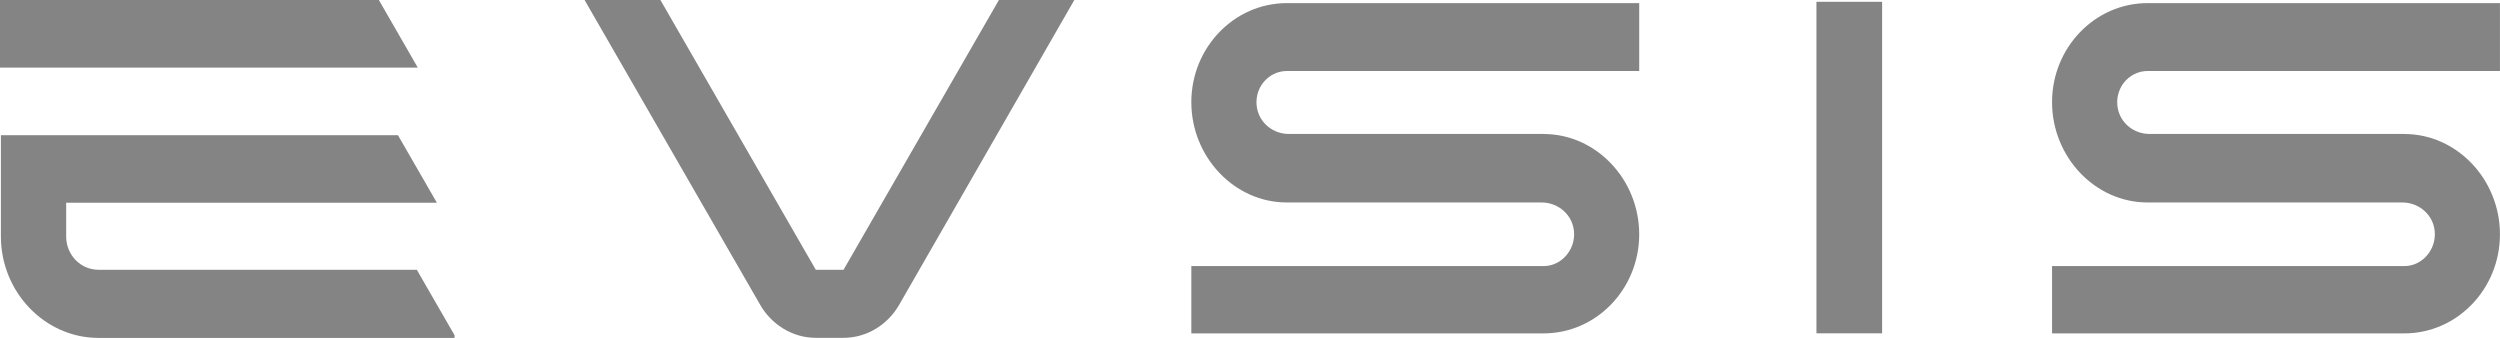
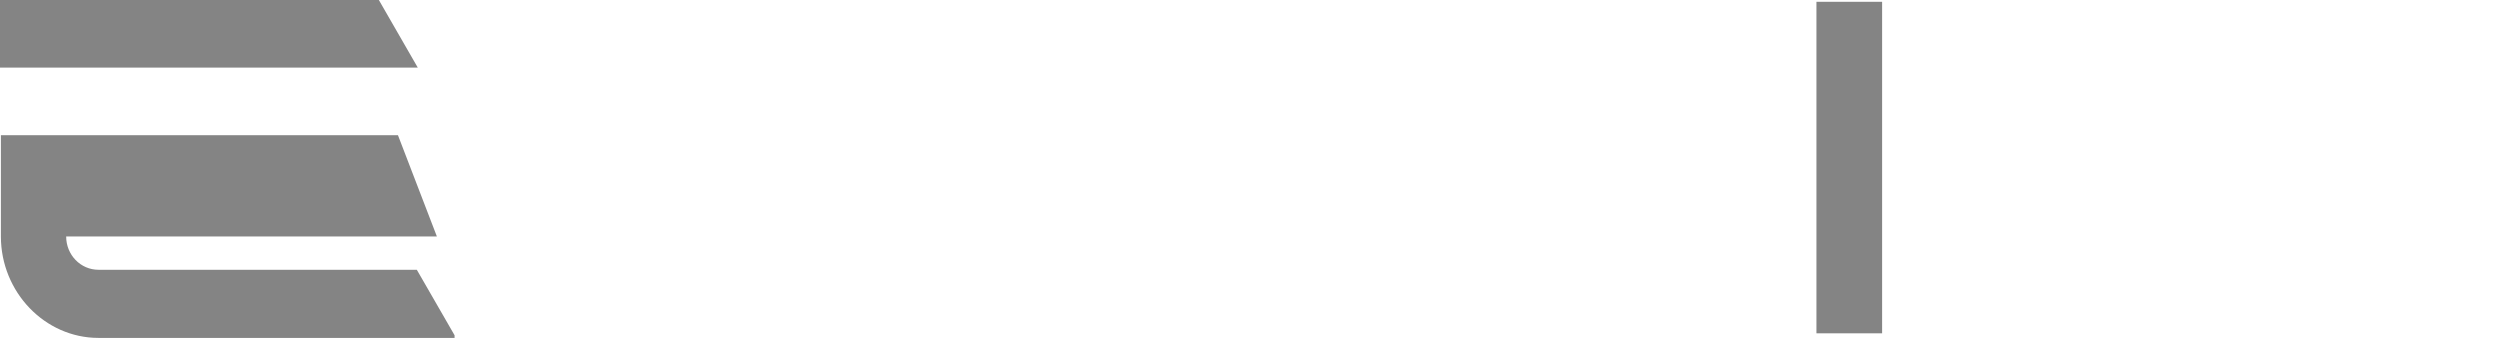
<svg xmlns="http://www.w3.org/2000/svg" width="111" height="15" viewBox="0 0 111 15" fill="none">
  <g clip-path="url(#clip0_240_1664)">
    <path d="M83.566 0.08H80.65V14.799H83.566V0.08Z" fill="#848484" />
-     <path d="M68.541 5.947H57.219C56.529 5.947 55.938 5.468 55.813 4.81C55.735 4.404 55.835 3.987 56.085 3.67C56.344 3.342 56.728 3.152 57.137 3.152H72.781V0.138H57.137C54.798 0.138 52.895 2.111 52.895 4.536C52.895 6.962 54.798 8.99 57.137 8.99H68.448C69.132 8.99 69.725 9.458 69.86 10.107C69.948 10.518 69.848 10.945 69.591 11.28C69.329 11.621 68.945 11.814 68.538 11.814H52.895V14.802H68.538C70.878 14.802 72.781 12.829 72.781 10.403C72.781 7.977 70.878 5.95 68.538 5.95L68.541 5.947Z" fill="#848484" />
-     <path d="M106.758 5.947H95.436C94.745 5.947 94.154 5.468 94.03 4.81C93.952 4.404 94.052 3.987 94.301 3.67C94.561 3.342 94.945 3.152 95.354 3.152H110.998V0.138H95.354C93.014 0.138 91.111 2.111 91.111 4.536C91.111 6.962 93.014 8.99 95.354 8.99H106.665C107.349 8.99 107.942 9.458 108.077 10.107C108.164 10.518 108.065 10.945 107.808 11.28C107.546 11.621 107.162 11.814 106.755 11.814H91.111V14.802H106.755C109.095 14.802 110.998 12.829 110.998 10.403C110.998 7.977 109.095 5.95 106.755 5.95L106.758 5.947Z" fill="#848484" />
-     <path d="M37.453 11.978H36.221L29.322 0H25.955L33.757 13.542C34.251 14.399 35.174 15 36.221 15H37.453C38.501 15 39.424 14.399 39.918 13.542L47.7 0H44.352L37.453 11.978Z" fill="#848484" />
-     <path d="M18.512 11.978H4.375C3.574 11.978 2.938 11.314 2.938 10.5V9.001H19.398L17.669 6.002H0.04V10.502C0.04 12.967 1.991 15.003 4.372 15.003H20.183V14.886L18.51 11.983L18.512 11.978Z" fill="#848484" />
+     <path d="M18.512 11.978H4.375C3.574 11.978 2.938 11.314 2.938 10.5H19.398L17.669 6.002H0.04V10.502C0.04 12.967 1.991 15.003 4.372 15.003H20.183V14.886L18.51 11.983L18.512 11.978Z" fill="#848484" />
    <path d="M0 3.001H18.549L16.821 0H0V3.001Z" fill="#848484" />
  </g>
  <defs>
    <clipPath id="clip0_240_1664">
      <rect width="111" height="15" fill="white" />
    </clipPath>
  </defs>
</svg>